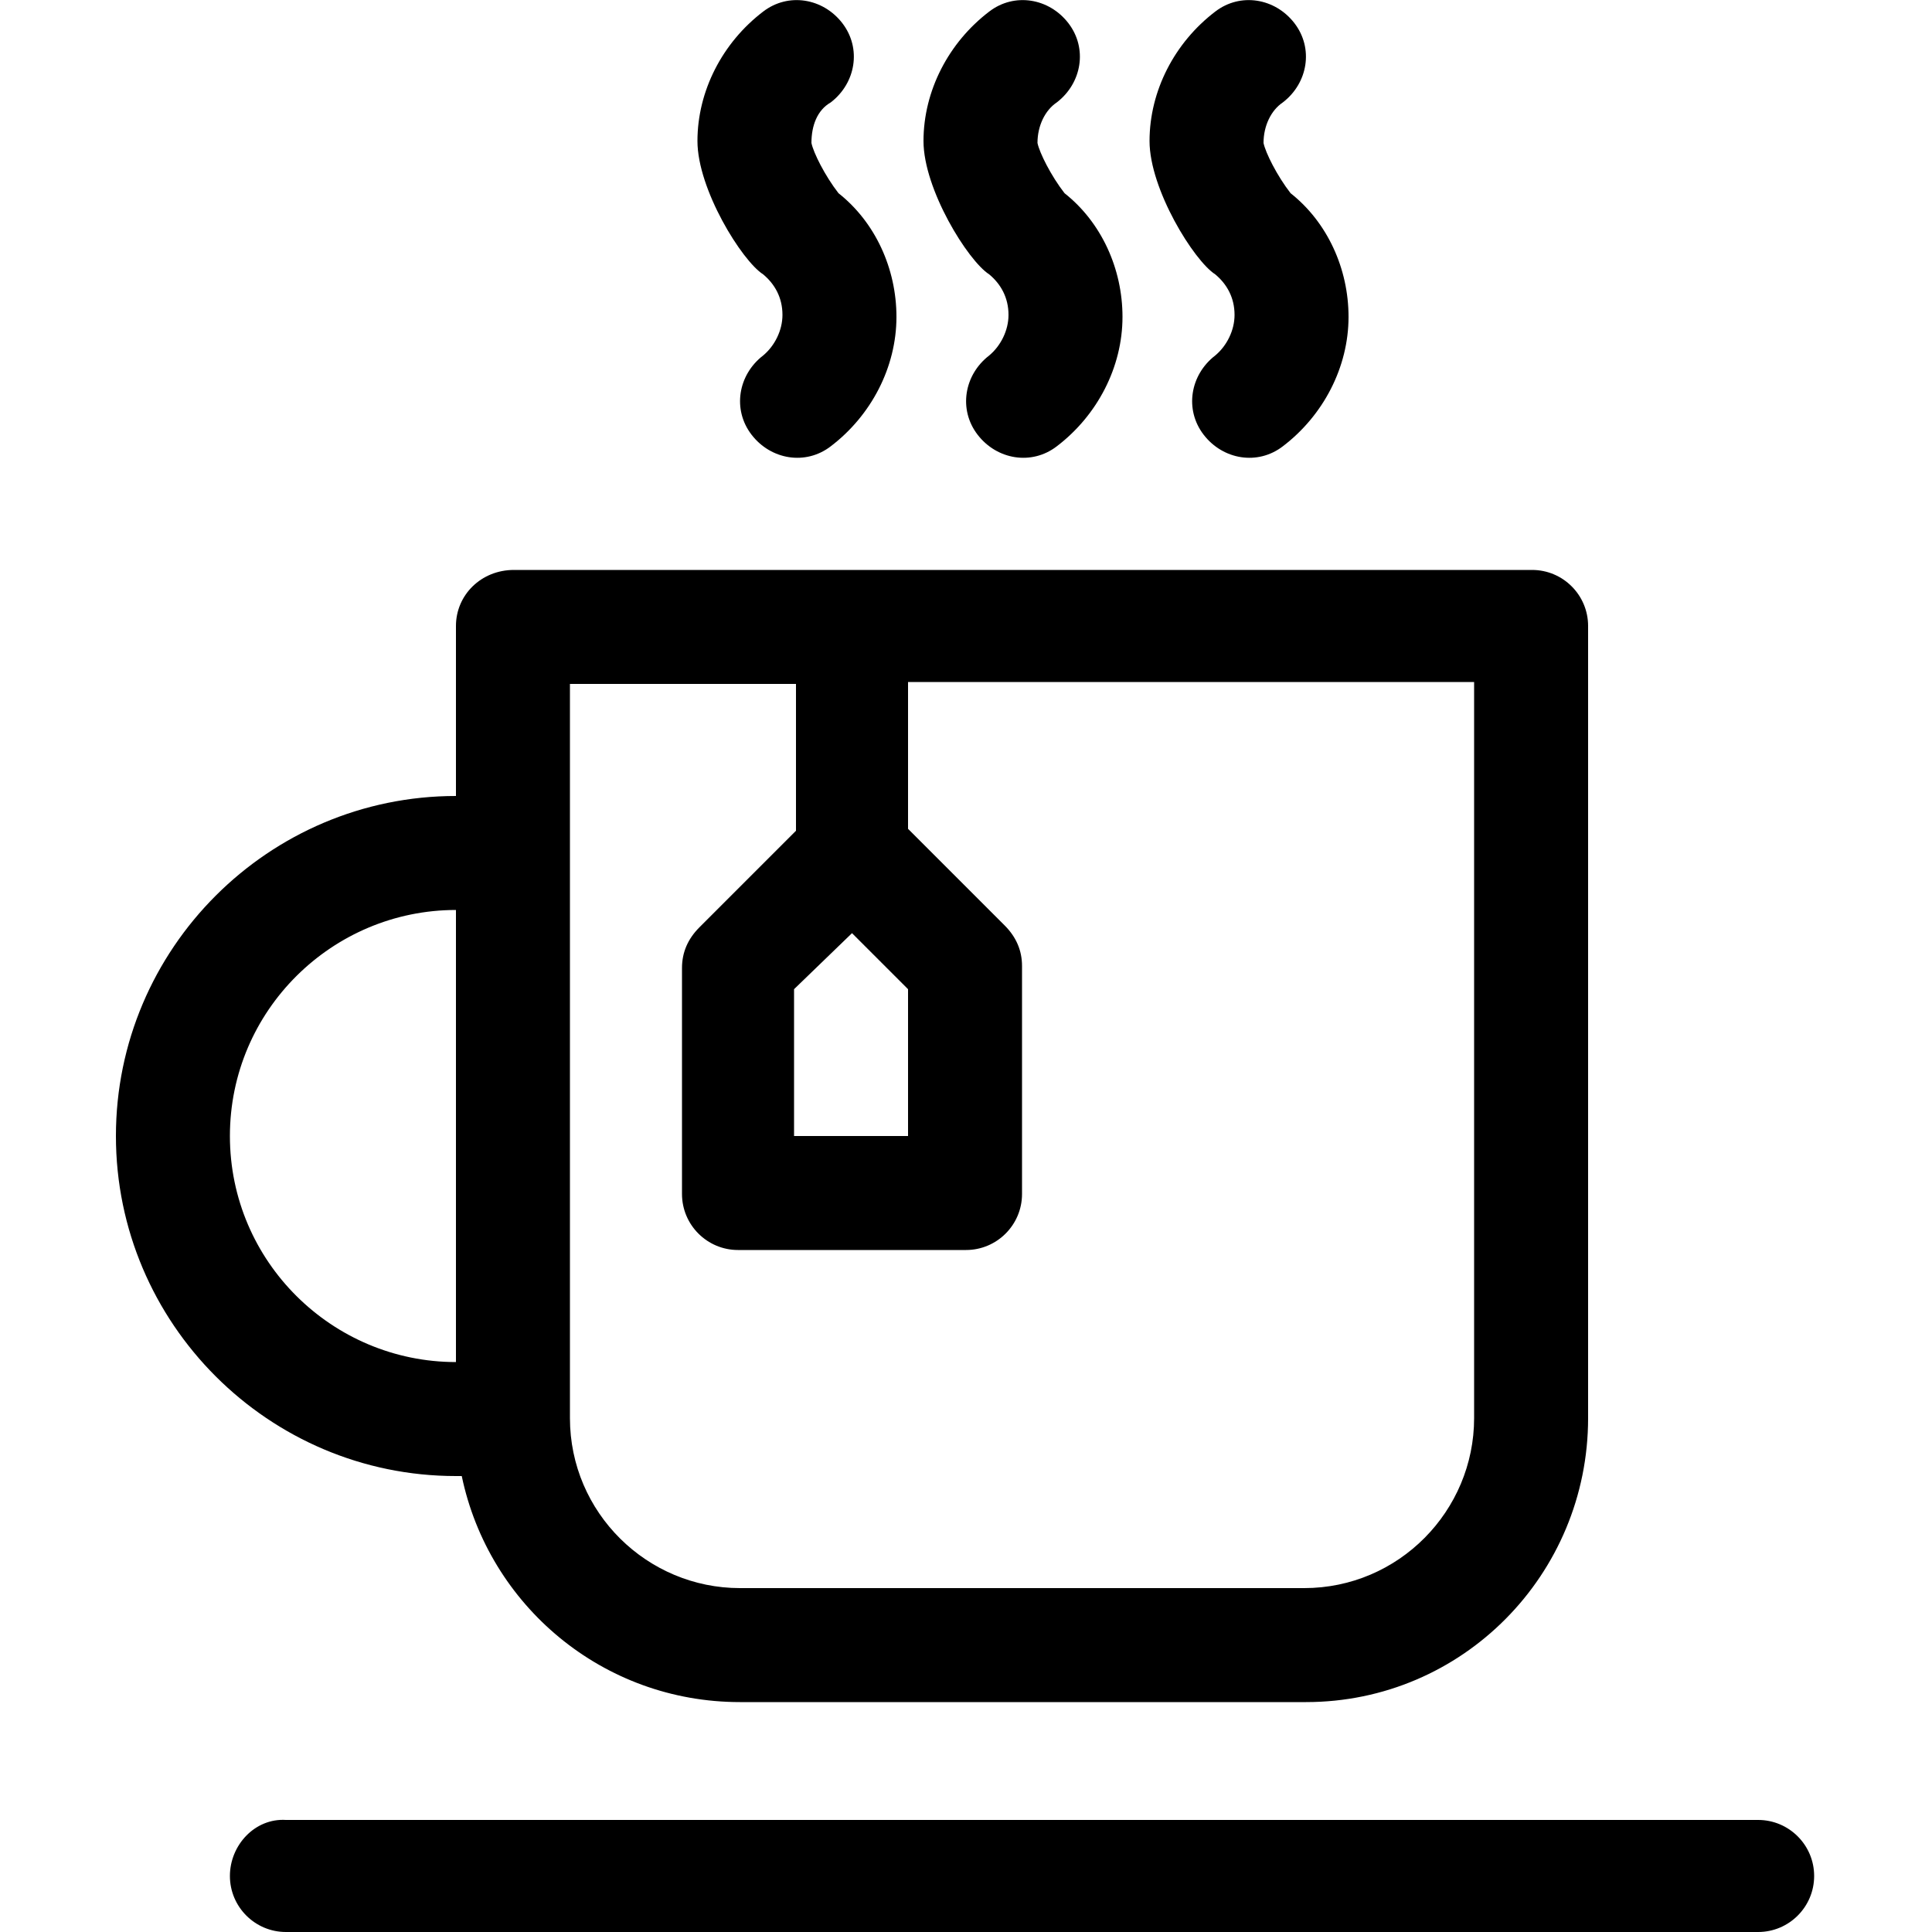
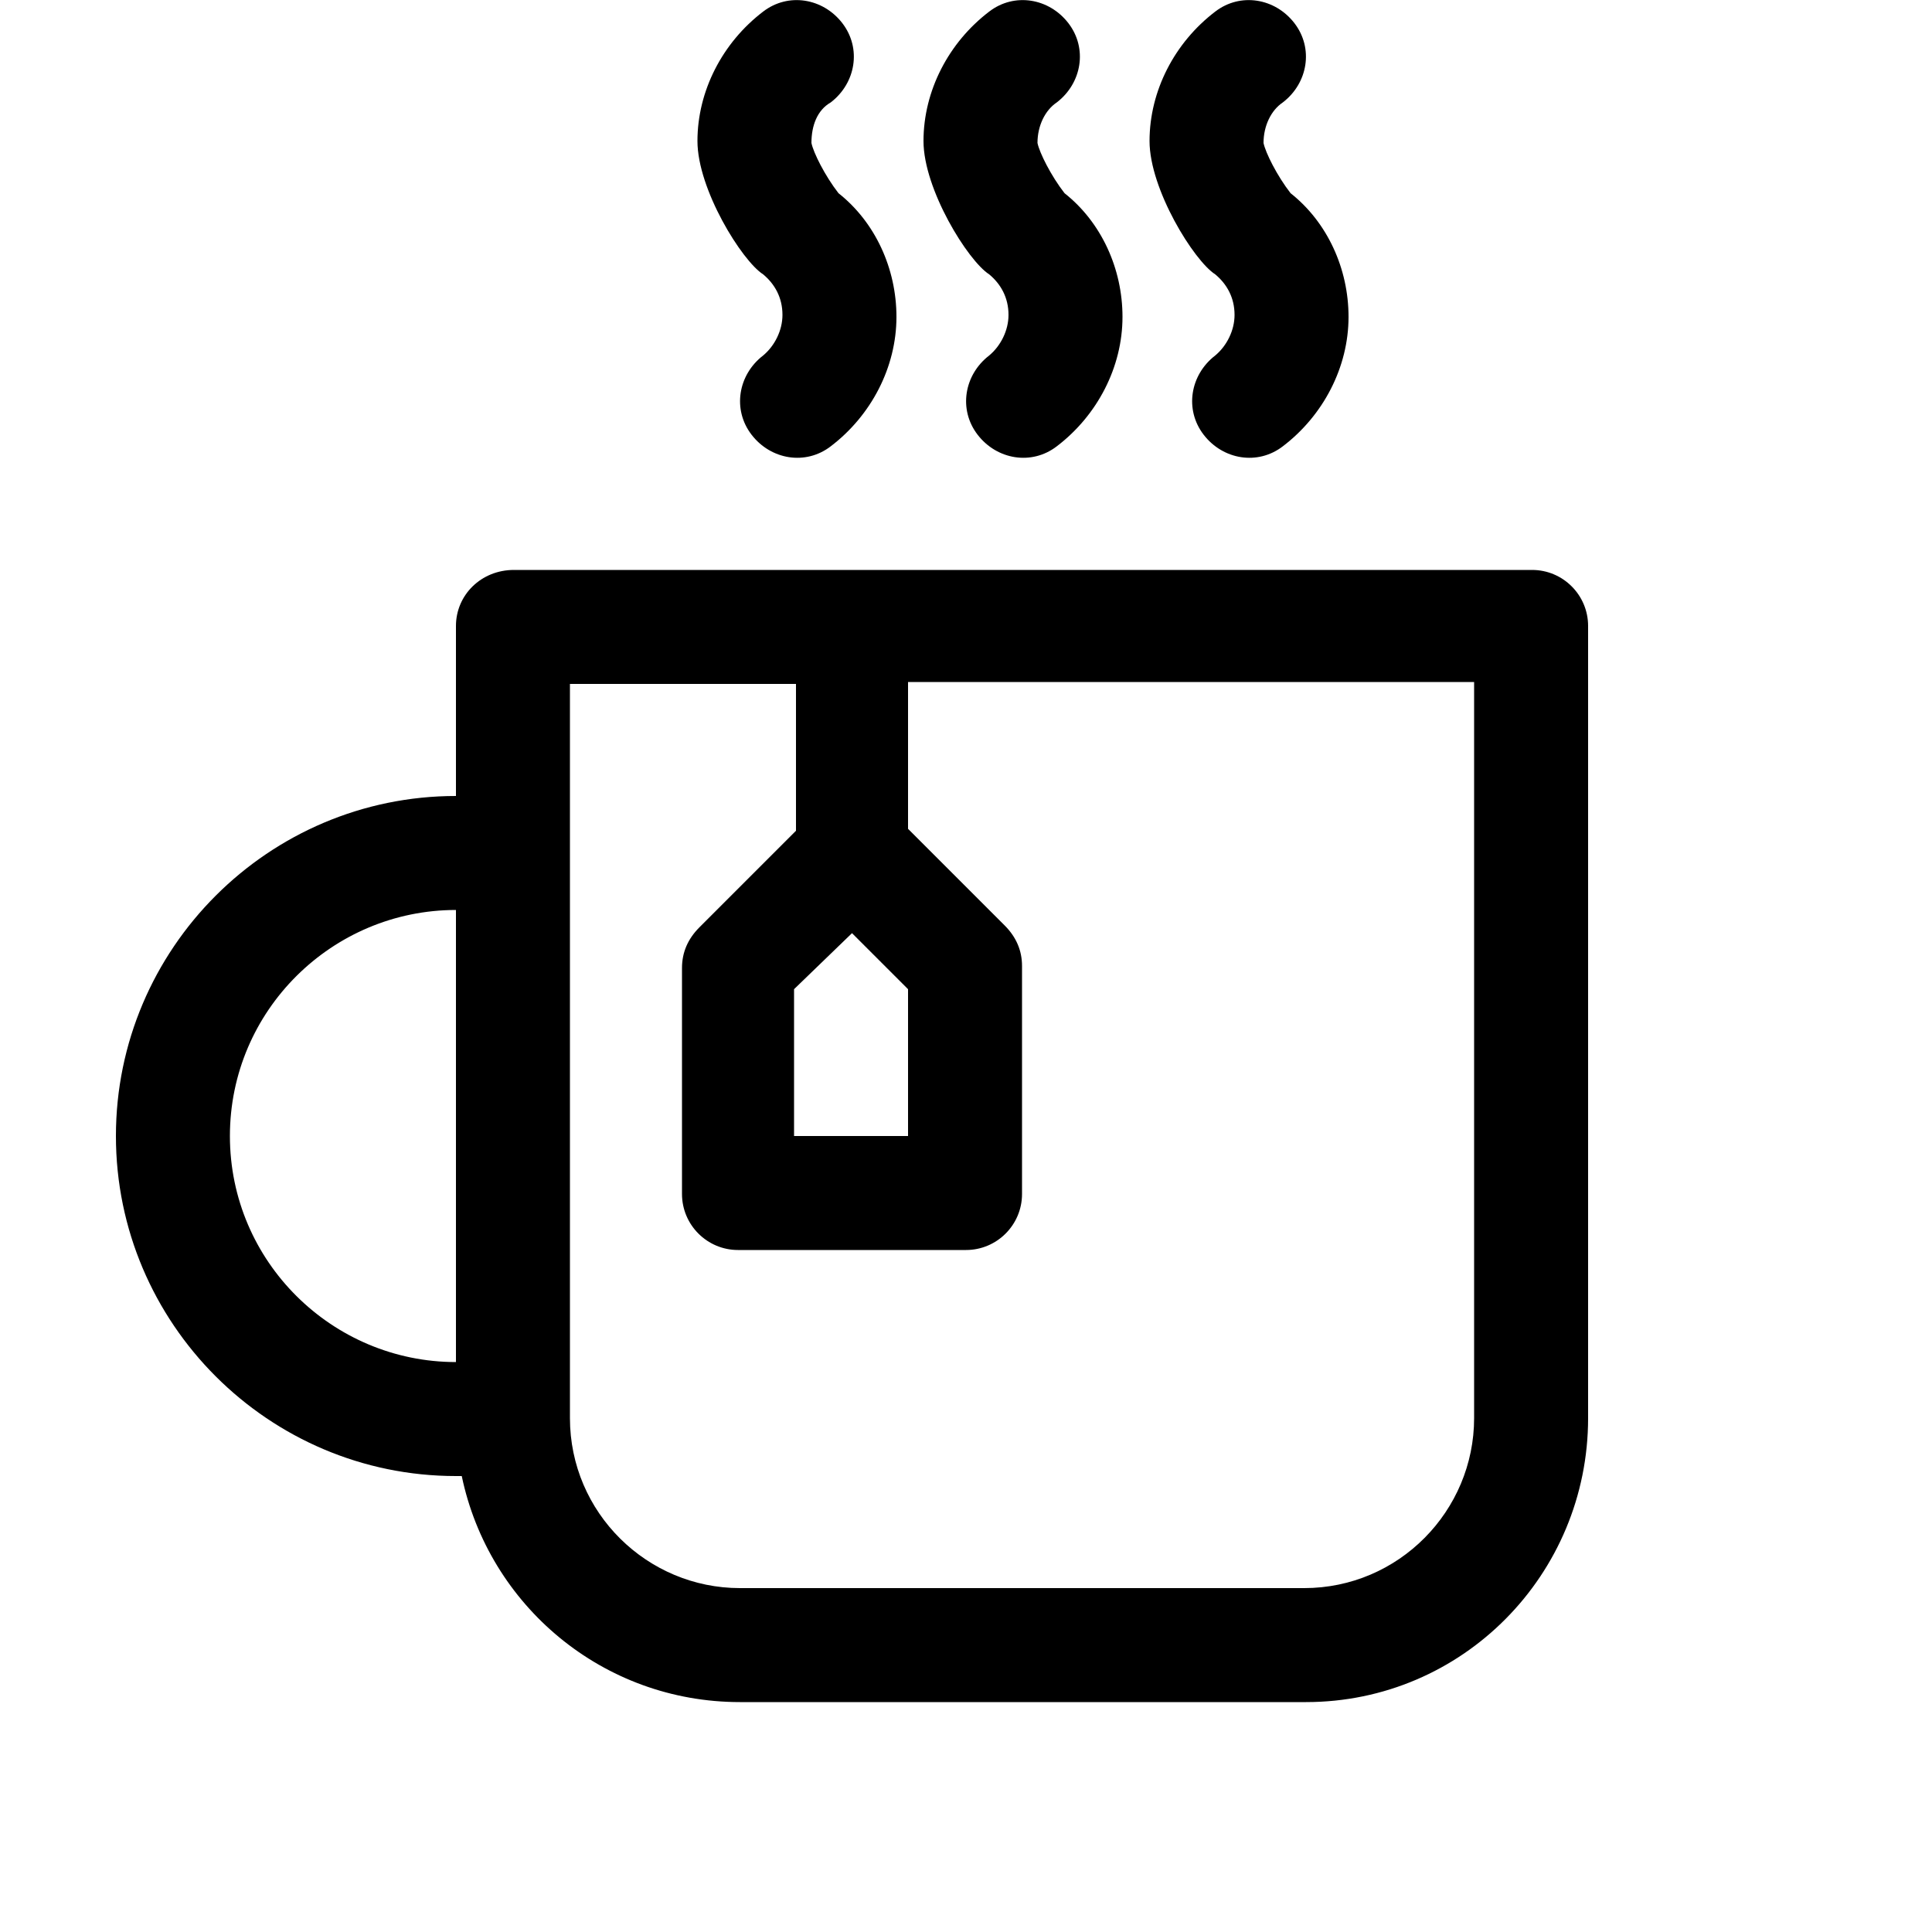
<svg xmlns="http://www.w3.org/2000/svg" version="1.1" id="Capa_1" x="0px" y="0px" viewBox="0 0 100 100" style="enable-background:new 0 0 100 100;" xml:space="preserve">
  <g>
    <path d="M29.5,35.4h11.7v7.6l-5,5c-0.6,0.6-0.9,1.3-0.9,2.1v11.7c0,1.6,1.3,2.9,2.9,2.9H50c1.6,0,2.9-1.3,2.9-2.9V50   c0-0.8-0.3-1.5-0.9-2.1l-5-5v-7.6h29.3v38.1c0,4.8-3.9,8.8-8.8,8.8H38.3c-4.8,0-8.8-3.9-8.8-8.8V35.4z M44.1,48.3l2.9,2.9v7.6h-5.9   v-7.6L44.1,48.3z M11.9,58.8c0-6.5,5.3-11.7,11.7-11.7v23.4C17.2,70.5,11.9,65.3,11.9,58.8 M23.6,32.4v8.8   c-9.7,0-17.6,7.9-17.6,17.6c0,9.7,7.9,17.6,17.6,17.6h0.3c1.4,6.7,7.3,11.7,14.4,11.7h29.3c8.1,0,14.6-6.6,14.6-14.7v-41   c0-1.6-1.3-2.9-2.9-2.9H26.6C24.9,29.5,23.6,30.8,23.6,32.4" />
-     <path d="M11.9,97.1c0,1.6,1.3,2.9,2.9,2.9H91c1.6,0,2.9-1.3,2.9-2.9c0-1.6-1.3-2.9-2.9-2.9H14.8C13.2,94.1,11.9,95.5,11.9,97.1" />
    <path d="M43,5.3c1.3-1,1.6-2.8,0.6-4.1c-1-1.3-2.8-1.6-4.1-0.6c-2.1,1.6-3.4,4.1-3.4,6.7c0,2.5,2.3,6.2,3.4,6.9   c0.6,0.5,1,1.2,1,2.1c0,0.8-0.4,1.6-1,2.1c-1.3,1-1.6,2.8-0.6,4.1c1,1.3,2.8,1.6,4.1,0.6c2.1-1.6,3.4-4.1,3.4-6.7   c0-2.5-1.1-4.9-3-6.4c-0.7-0.9-1.3-2.1-1.4-2.6C42,6.5,42.3,5.7,43,5.3" />
    <path d="M54.7,5.3c1.3-1,1.6-2.8,0.6-4.1c-1-1.3-2.8-1.6-4.1-0.6c-2.1,1.6-3.4,4.1-3.4,6.7c0,2.5,2.3,6.2,3.4,6.9   c0.6,0.5,1,1.2,1,2.1c0,0.8-0.4,1.6-1,2.1c-1.3,1-1.6,2.8-0.6,4.1c1,1.3,2.8,1.6,4.1,0.6c2.1-1.6,3.4-4.1,3.4-6.7   c0-2.5-1.1-4.9-3-6.4c-0.7-0.9-1.3-2.1-1.4-2.6C53.7,6.5,54.1,5.7,54.7,5.3" />
    <path d="M66.4,5.3c1.3-1,1.6-2.8,0.6-4.1c-1-1.3-2.8-1.6-4.1-0.6c-2.1,1.6-3.4,4.1-3.4,6.7c0,2.5,2.3,6.2,3.4,6.9   c0.6,0.5,1,1.2,1,2.1c0,0.8-0.4,1.6-1,2.1c-1.3,1-1.6,2.8-0.6,4.1c1,1.3,2.8,1.6,4.1,0.6c2.1-1.6,3.4-4.1,3.4-6.7   c0-2.5-1.1-4.9-3-6.4c-0.7-0.9-1.3-2.1-1.4-2.6C65.4,6.5,65.8,5.7,66.4,5.3" />
  </g>
</svg>